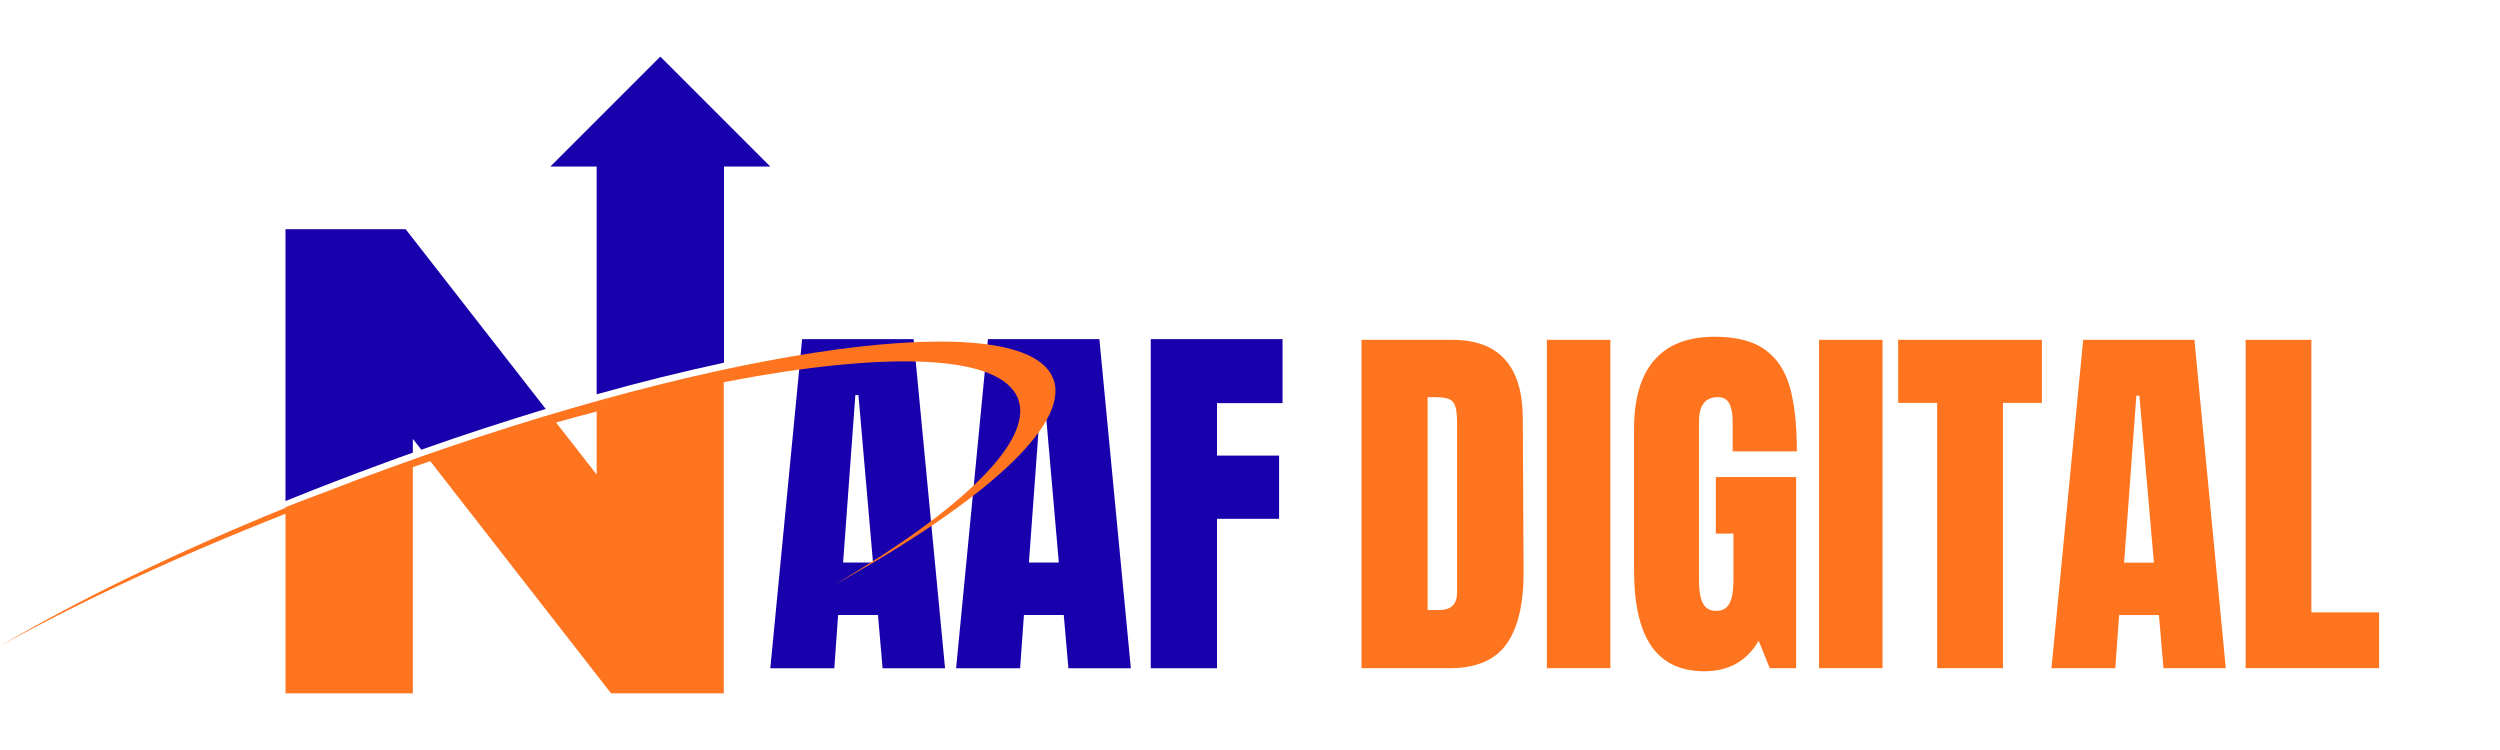
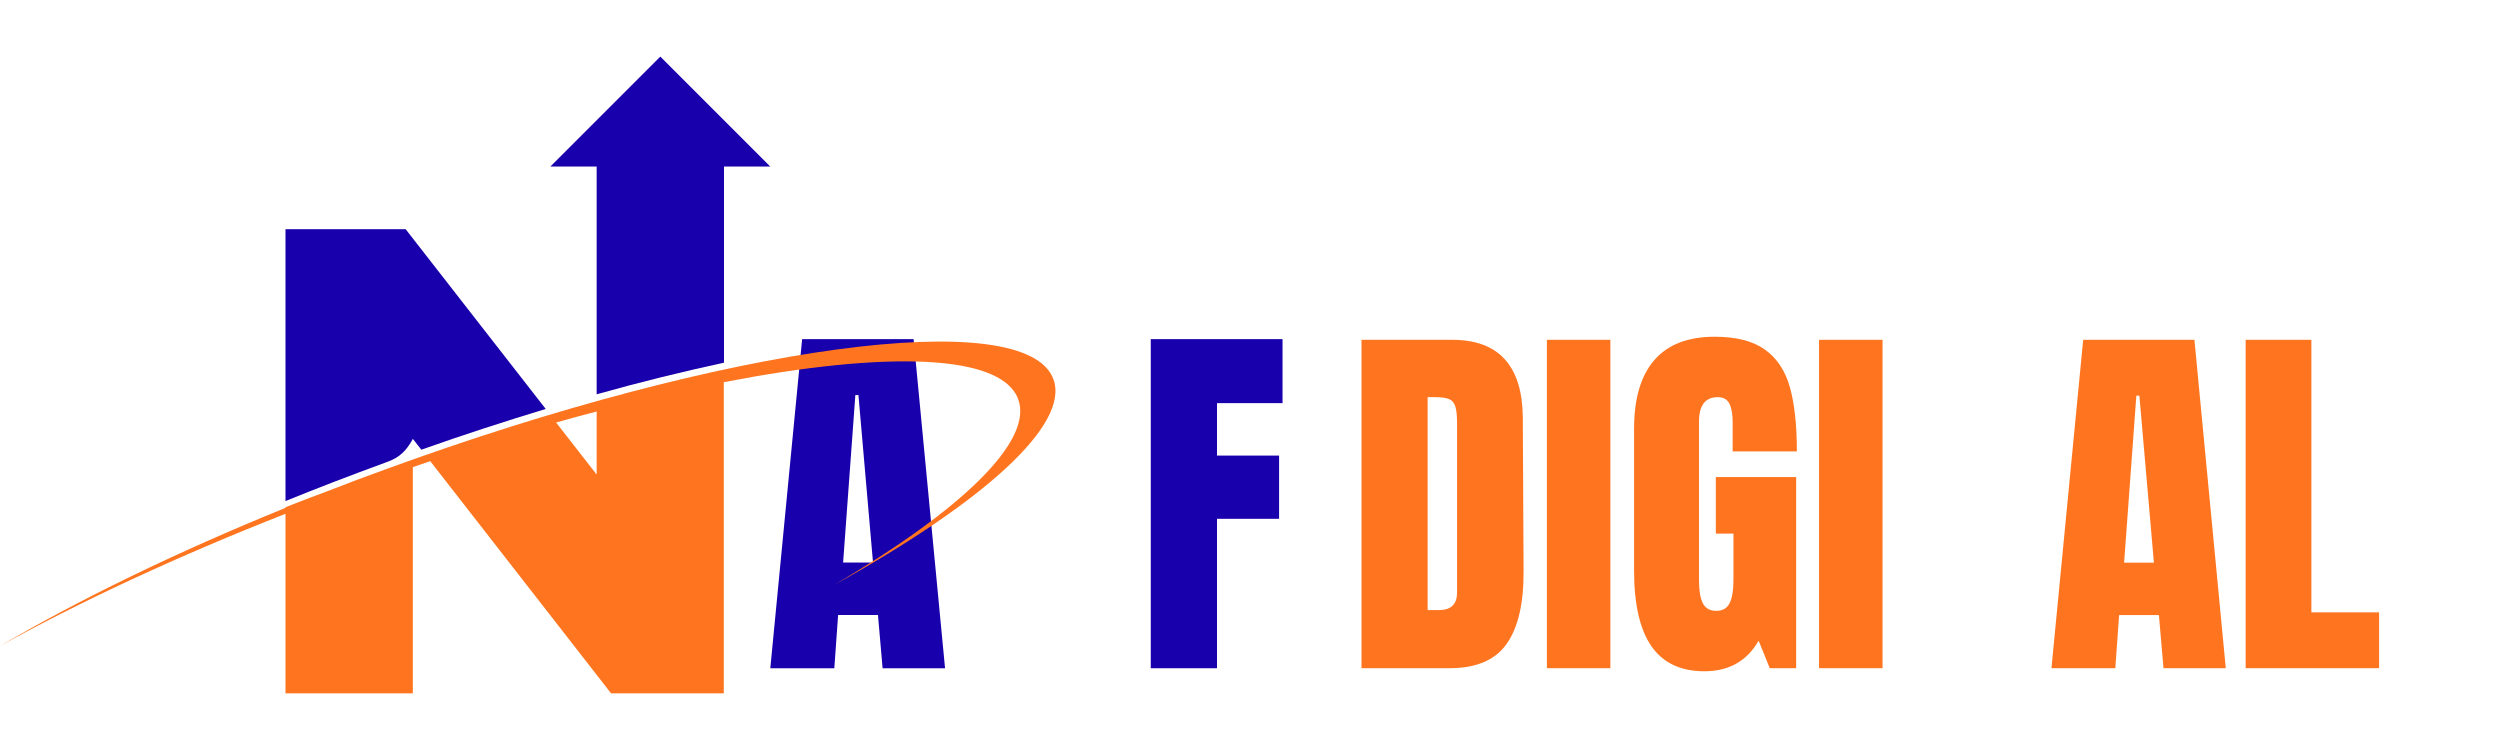
<svg xmlns="http://www.w3.org/2000/svg" width="1000" zoomAndPan="magnify" viewBox="0 0 750 225" height="300" preserveAspectRatio="xMidYMid meet">
  <defs>
    <g />
    <clipPath id="02a0fa66b7">
      <rect x="0" width="312" y="0" height="156" />
    </clipPath>
    <clipPath id="f24d683a76">
      <rect x="0" width="159" y="0" height="156" />
    </clipPath>
    <clipPath id="bb807c6492">
      <path d="M 0 102 L 317 102 L 317 208.23 L 0 208.23 Z M 0 102 " clip-rule="nonzero" />
    </clipPath>
    <clipPath id="5cf51acbd6">
      <path d="M 85 16.98 L 232 16.98 L 232 151 L 85 151 Z M 85 16.98 " clip-rule="nonzero" />
    </clipPath>
  </defs>
  <g transform="matrix(1, 0, 0, 1, 403, 69)">
    <g clip-path="url(#02a0fa66b7)">
      <g fill="#ff751f" fill-opacity="1">
        <g transform="translate(1.089, 131.458)">
          <g>
            <path d="M 4.359 -98.516 L 31.531 -98.516 C 38.57 -98.516 43.848 -96.562 47.359 -92.656 C 50.879 -88.758 52.676 -82.988 52.75 -75.344 L 52.984 -29.25 C 53.055 -19.539 51.375 -12.238 47.938 -7.344 C 44.5 -2.445 38.801 0 30.844 0 L 4.359 0 Z M 27.641 -17.438 C 31.234 -17.438 33.031 -19.191 33.031 -22.703 L 33.031 -73.516 C 33.031 -75.734 32.859 -77.395 32.516 -78.5 C 32.172 -79.613 31.539 -80.359 30.625 -80.734 C 29.707 -81.117 28.289 -81.312 26.375 -81.312 L 24.203 -81.312 L 24.203 -17.438 Z M 27.641 -17.438 " />
          </g>
        </g>
      </g>
      <g fill="#ff751f" fill-opacity="1">
        <g transform="translate(57.625, 131.458)">
          <g>
            <path d="M 3.438 0 L 3.438 -98.516 L 22.484 -98.516 L 22.484 0 Z M 3.438 0 " />
          </g>
        </g>
      </g>
      <g fill="#ff751f" fill-opacity="1">
        <g transform="translate(83.657, 131.458)">
          <g>
            <path d="M 24.656 0.922 C 17.539 0.922 12.242 -1.582 8.766 -6.594 C 5.297 -11.602 3.562 -19.191 3.562 -29.359 L 3.562 -71.797 C 3.562 -80.891 5.586 -87.77 9.641 -92.438 C 13.691 -97.102 19.727 -99.438 27.75 -99.438 C 34.25 -99.438 39.297 -98.133 42.891 -95.531 C 46.484 -92.938 48.969 -89.148 50.344 -84.172 C 51.719 -79.203 52.406 -72.82 52.406 -65.031 L 33.141 -65.031 L 33.141 -73.859 C 33.141 -76.223 32.812 -78.055 32.156 -79.359 C 31.508 -80.66 30.348 -81.312 28.672 -81.312 C 24.922 -81.312 23.047 -78.863 23.047 -73.969 L 23.047 -26.266 C 23.047 -23.285 23.426 -21.031 24.188 -19.5 C 24.957 -17.969 26.301 -17.203 28.219 -17.203 C 30.125 -17.203 31.457 -17.969 32.219 -19.5 C 32.988 -21.031 33.375 -23.285 33.375 -26.266 L 33.375 -40.375 L 28.094 -40.375 L 28.094 -57.344 L 52.188 -57.344 L 52.188 0 L 44.266 0 L 40.938 -8.25 C 37.426 -2.133 32 0.922 24.656 0.922 Z M 24.656 0.922 " />
          </g>
        </g>
      </g>
      <g fill="#ff751f" fill-opacity="1">
        <g transform="translate(139.275, 131.458)">
          <g>
            <path d="M 3.438 0 L 3.438 -98.516 L 22.484 -98.516 L 22.484 0 Z M 3.438 0 " />
          </g>
        </g>
      </g>
      <g fill="#ff751f" fill-opacity="1">
        <g transform="translate(165.307, 131.458)">
          <g>
-             <path d="M 12.844 0 L 12.844 -79.594 L 1.141 -79.594 L 1.141 -98.516 L 44.266 -98.516 L 44.266 -79.594 L 32.578 -79.594 L 32.578 0 Z M 12.844 0 " />
-           </g>
+             </g>
        </g>
      </g>
      <g fill="#ff751f" fill-opacity="1">
        <g transform="translate(210.719, 131.458)">
          <g>
            <path d="M 1.719 0 L 11.234 -98.516 L 44.609 -98.516 L 54.016 0 L 35.328 0 L 33.953 -15.938 L 22.016 -15.938 L 20.875 0 Z M 23.516 -31.656 L 32.453 -31.656 L 28.094 -81.766 L 27.188 -81.766 Z M 23.516 -31.656 " />
          </g>
        </g>
      </g>
      <g fill="#ff751f" fill-opacity="1">
        <g transform="translate(266.337, 131.458)">
          <g>
            <path d="M 4.359 0 L 4.359 -98.516 L 24.078 -98.516 L 24.078 -16.75 L 44.391 -16.75 L 44.391 0 Z M 4.359 0 " />
          </g>
        </g>
      </g>
    </g>
  </g>
  <g transform="matrix(1, 0, 0, 1, 229, 69)">
    <g clip-path="url(#f24d683a76)">
      <g fill="#1800ad" fill-opacity="1">
        <g transform="translate(0.373, 131.472)">
          <g>
            <path d="M 1.719 0 L 11.266 -98.734 L 44.703 -98.734 L 54.141 0 L 35.406 0 L 34.016 -15.969 L 22.062 -15.969 L 20.922 0 Z M 23.562 -31.719 L 32.531 -31.719 L 28.156 -81.953 L 27.234 -81.953 Z M 23.562 -31.719 " />
          </g>
        </g>
      </g>
      <g fill="#1800ad" fill-opacity="1">
        <g transform="translate(56.113, 131.472)">
          <g>
-             <path d="M 1.719 0 L 11.266 -98.734 L 44.703 -98.734 L 54.141 0 L 35.406 0 L 34.016 -15.969 L 22.062 -15.969 L 20.922 0 Z M 23.562 -31.719 L 32.531 -31.719 L 28.156 -81.953 L 27.234 -81.953 Z M 23.562 -31.719 " />
-           </g>
+             </g>
        </g>
      </g>
      <g fill="#1800ad" fill-opacity="1">
        <g transform="translate(111.853, 131.472)">
          <g>
            <path d="M 4.375 0 L 4.375 -98.734 L 43.906 -98.734 L 43.906 -79.531 L 24.25 -79.531 L 24.25 -63.797 L 42.875 -63.797 L 42.875 -44.828 L 24.25 -44.828 L 24.25 0 Z M 4.375 0 " />
          </g>
        </g>
      </g>
    </g>
  </g>
  <g clip-path="url(#bb807c6492)">
    <path fill="#ff751f" d="M 166.832 126.758 L 178.996 142.359 L 178.996 123.449 C 174.984 124.465 170.973 125.613 166.832 126.758 Z M 123.852 140.129 L 123.852 208.008 L 85.648 208.008 L 85.648 154.141 C 53.234 166.875 24.008 180.5 0.004 193.809 C 23.246 180.117 52.598 165.793 85.648 152.355 L 85.648 152.164 C 89.785 150.508 94.051 148.918 98.316 147.324 C 103.984 145.098 109.715 142.934 115.574 140.832 C 218.027 103.391 307.812 91.293 316.027 113.77 C 321.055 127.461 294.758 150.828 250.375 175.406 C 288.328 153.059 310.105 132.363 305.457 119.754 C 300.488 106.191 266.039 105.172 217.137 114.66 L 217.137 208.008 L 183.324 208.008 L 129.074 138.348 C 127.418 138.922 125.637 139.559 123.852 140.129 Z M 123.852 140.129 " fill-opacity="1" fill-rule="evenodd" />
  </g>
  <g clip-path="url(#5cf51acbd6)">
-     <path fill="#1800ad" d="M 198.098 16.98 L 231.082 49.965 L 217.199 49.965 L 217.199 108.801 C 205.164 111.414 192.367 114.531 178.996 118.289 L 178.996 49.965 L 165.113 49.965 Z M 126.398 134.91 L 123.852 131.66 L 123.852 135.801 C 121.113 136.754 118.312 137.773 115.574 138.793 C 105.324 142.551 95.324 146.371 85.648 150.32 L 85.648 68.75 L 121.688 68.75 L 163.715 122.684 C 151.613 126.375 139.133 130.387 126.398 134.91 Z M 126.398 134.91 " fill-opacity="1" fill-rule="evenodd" />
+     <path fill="#1800ad" d="M 198.098 16.98 L 231.082 49.965 L 217.199 49.965 L 217.199 108.801 C 205.164 111.414 192.367 114.531 178.996 118.289 L 178.996 49.965 L 165.113 49.965 Z M 126.398 134.91 L 123.852 131.66 C 121.113 136.754 118.312 137.773 115.574 138.793 C 105.324 142.551 95.324 146.371 85.648 150.32 L 85.648 68.75 L 121.688 68.75 L 163.715 122.684 C 151.613 126.375 139.133 130.387 126.398 134.91 Z M 126.398 134.91 " fill-opacity="1" fill-rule="evenodd" />
  </g>
</svg>